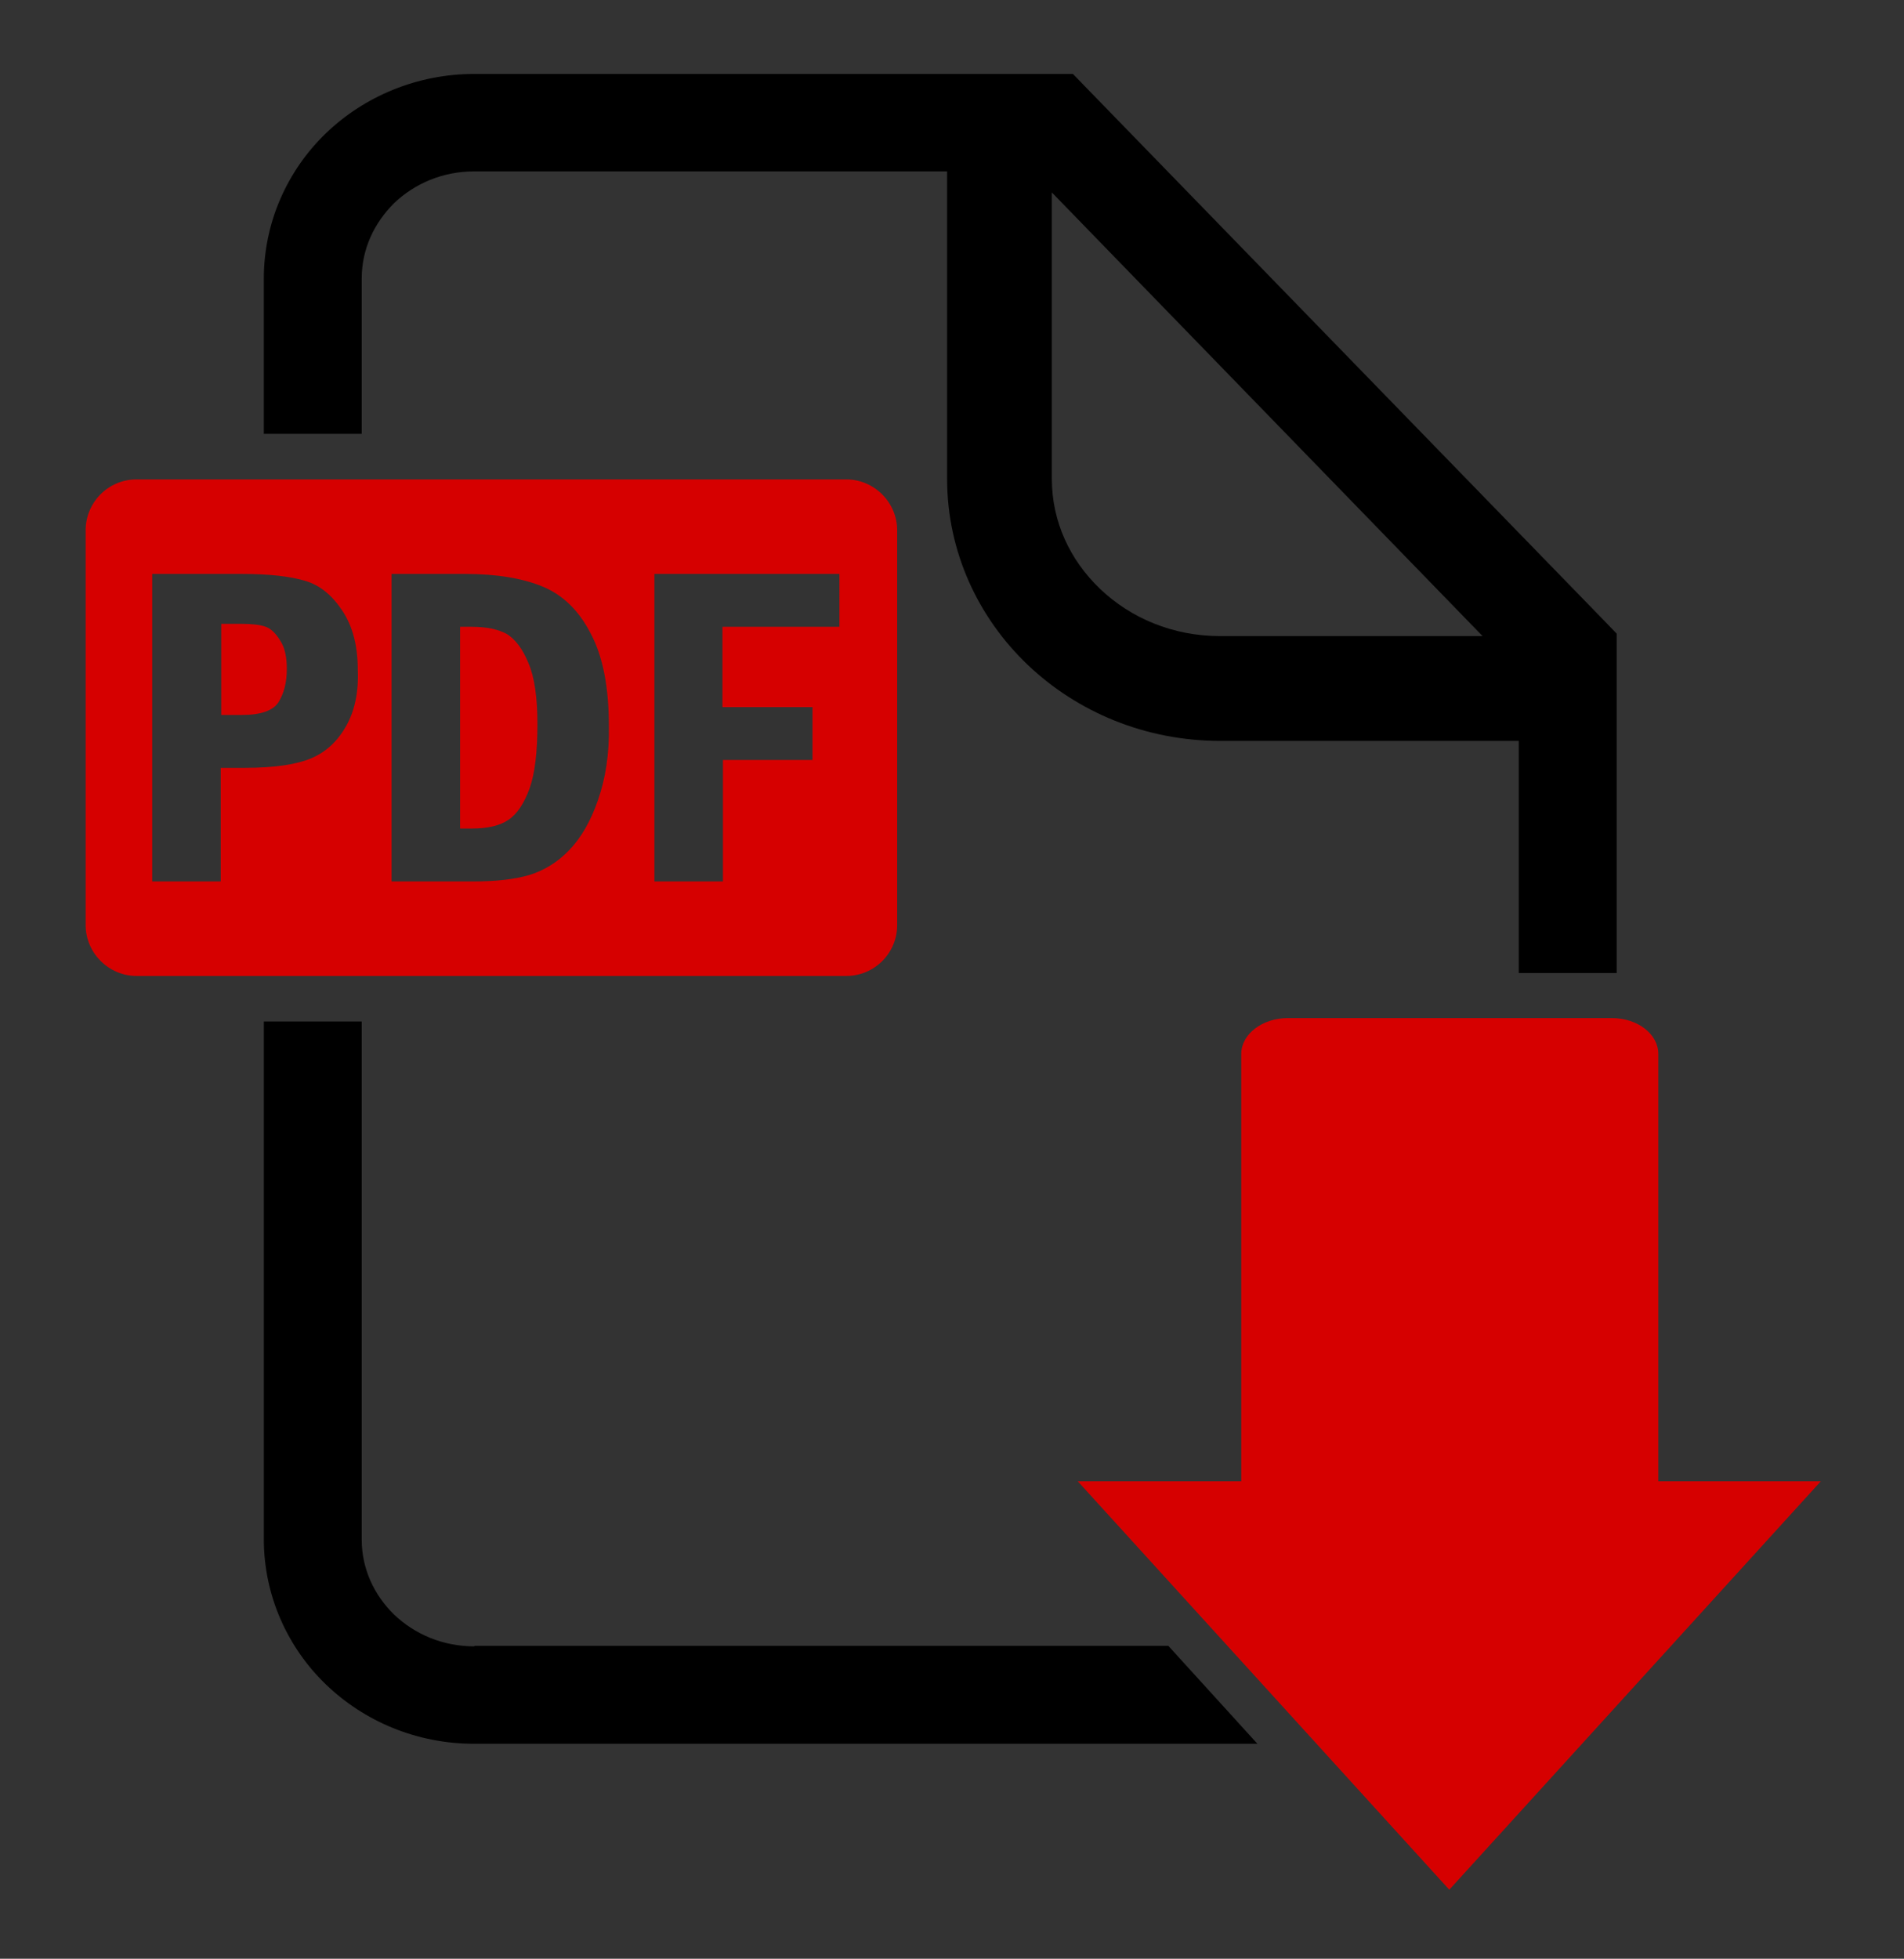
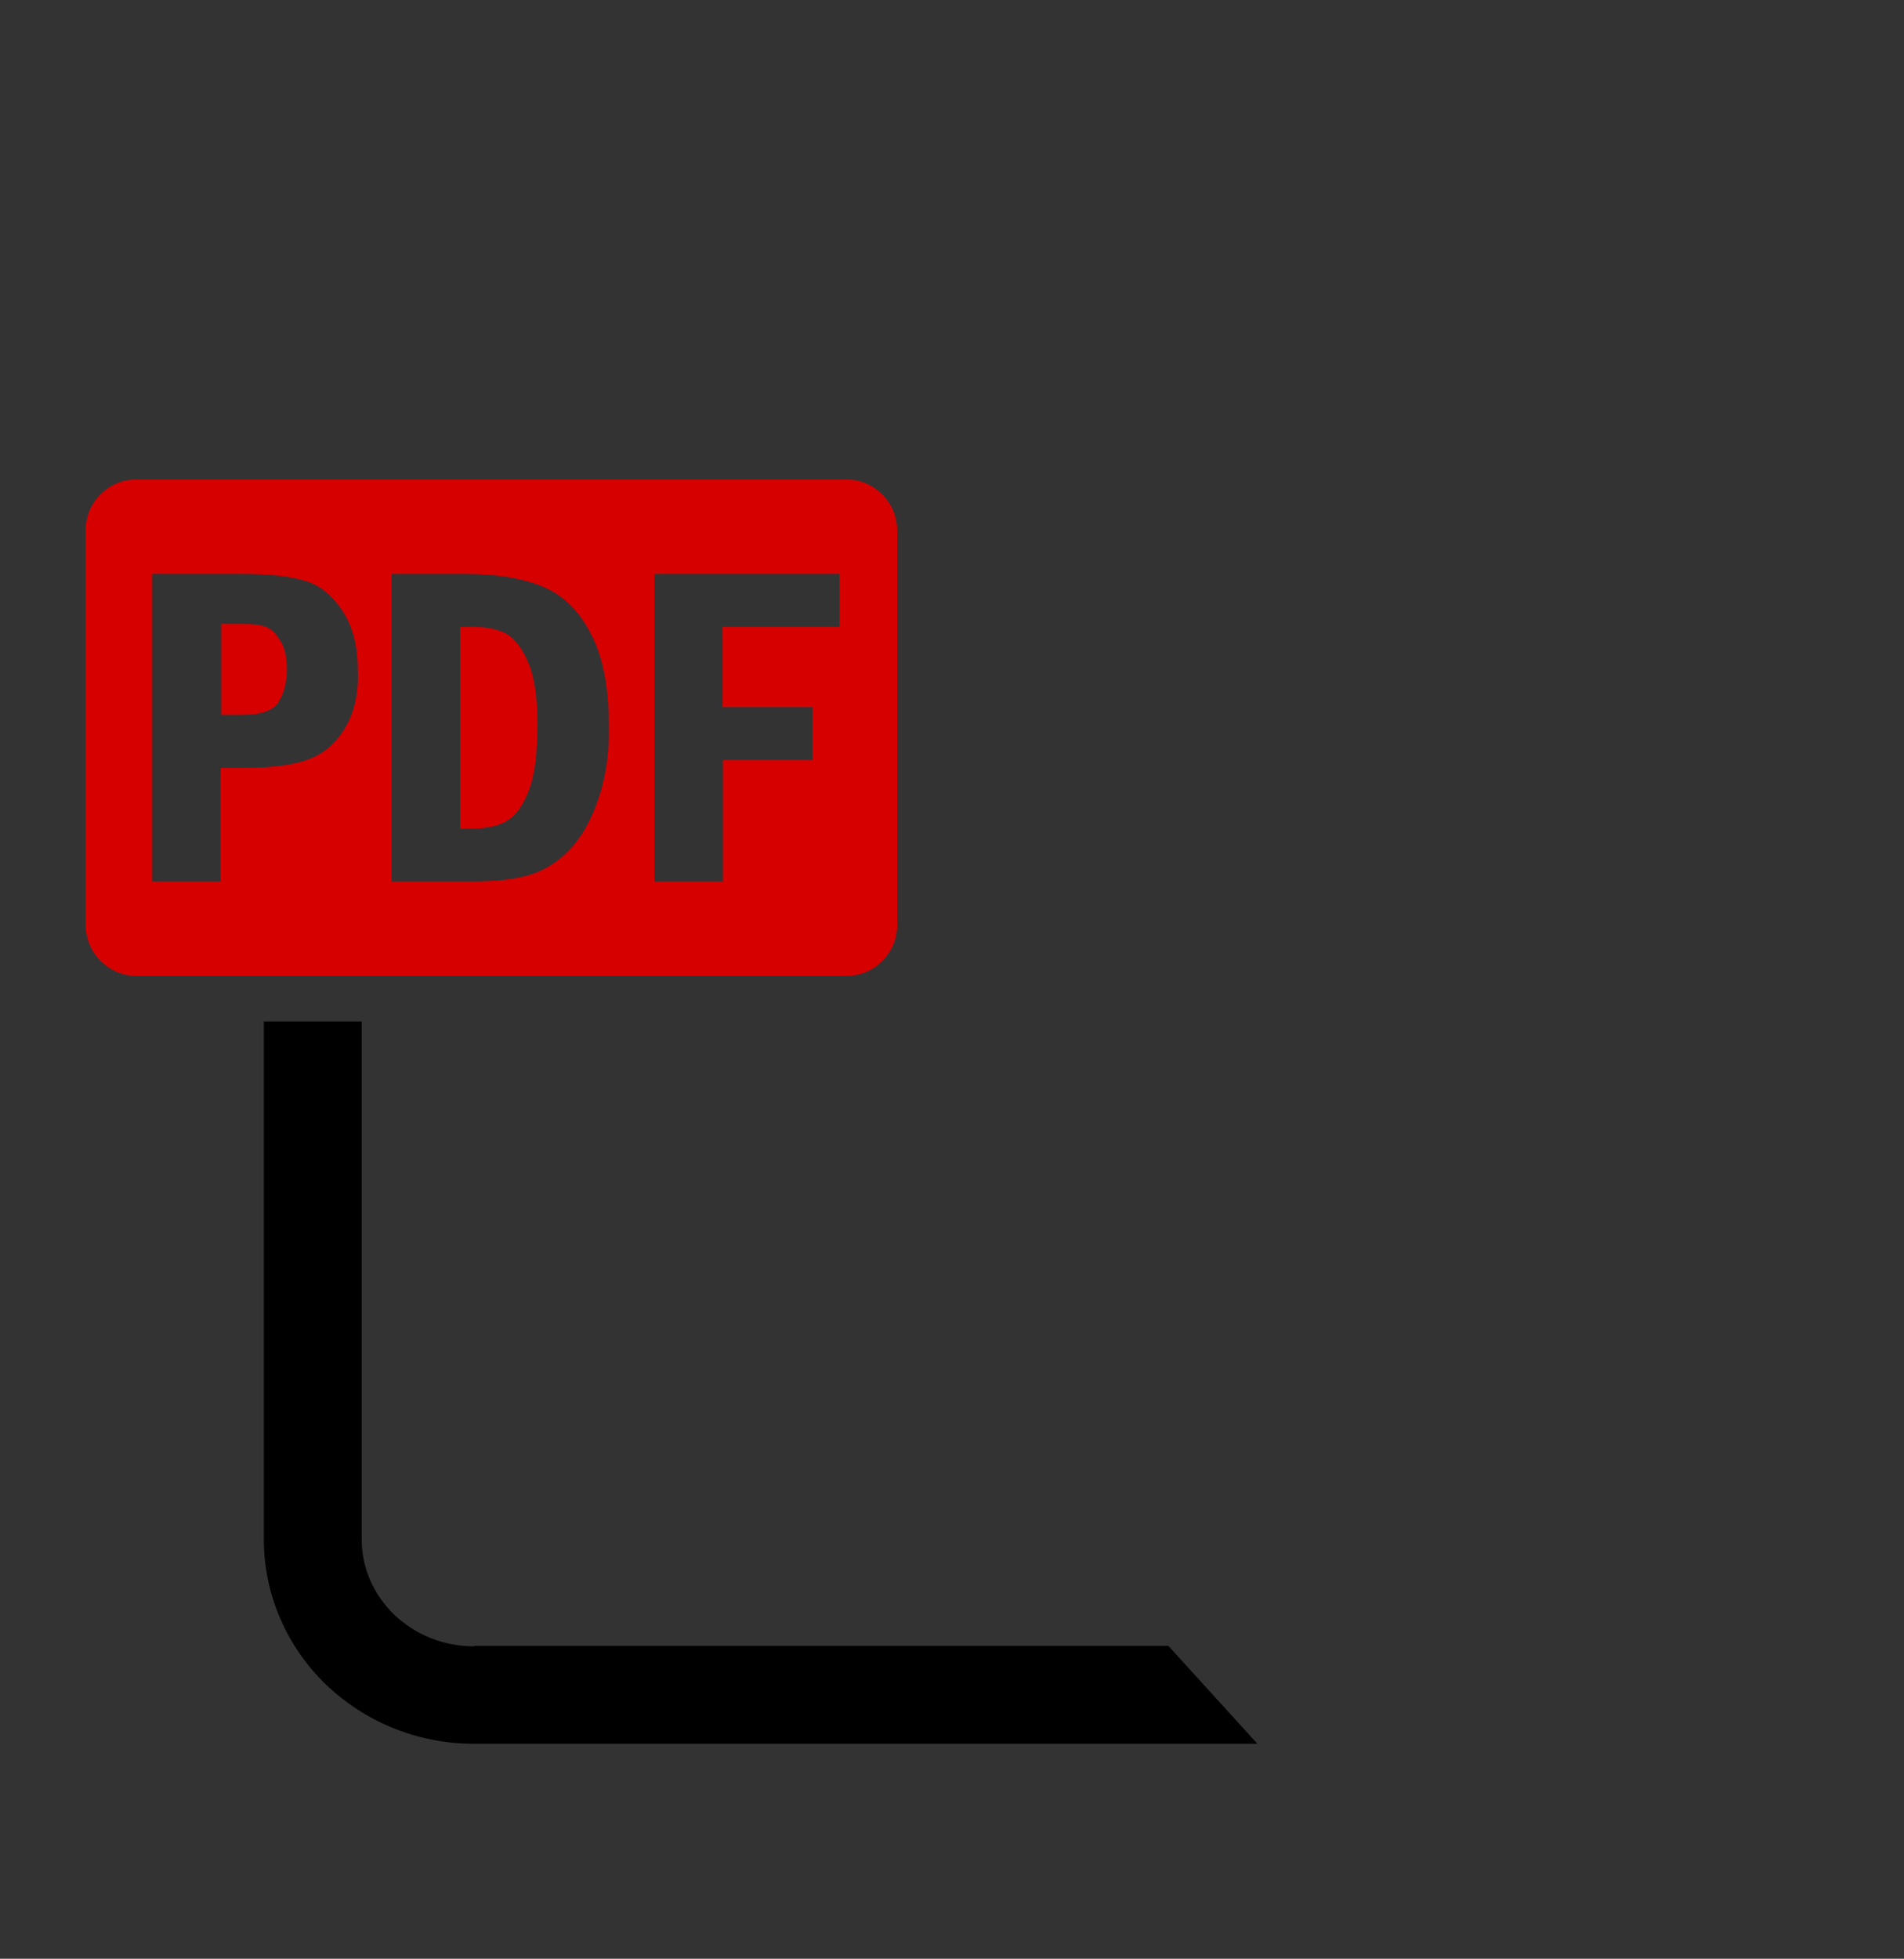
<svg xmlns="http://www.w3.org/2000/svg" version="1.1" id="Layer_1" x="0px" y="0px" viewBox="0 0 389 400" style="enable-background:new 0 0 389 400;" xml:space="preserve">
  <rect x="0" y="0" width="389" height="400" fill="#333333" stroke="none" />
  <style type="text/css">
	.st0{fill:#D60000;}
	.st1{fill:none;}
	.st2{fill:#FFFFFF;}
</style>
-   <path class="st0" d="M338.8,302.5v-87.3c0-4-4.2-7.3-9.5-7.3h-66.2c-5.2,0-9.5,3.3-9.5,7.3v87.3h-33.4l75.9,83.4l75.9-83.4H338.8z" />
-   <path class="st1" d="M224.8,120.3c6.2,5.9,14.8,9.6,24.5,9.6h53.6l-88-90.6v58.5C214.9,106.5,218.6,114.4,224.8,120.3z" />
  <path d="M96.9,336.2c-6.5,0-12.2-2.5-16.4-6.5c-4.1-4-6.6-9.4-6.6-15.3V208.6h-20v105.7c0,11.6,4.9,22.2,12.7,29.7  c7.8,7.5,18.5,12.1,30.3,12.1h160l-18.2-20H96.9z" />
-   <path class="st2" d="M238.7,336.2" />
  <path class="st2" d="M256.9,356.2" />
-   <path class="st2" d="M73.9,88.7" />
  <g>
    <path class="st0" d="M54.3,128c-1.1-0.4-2.7-0.6-4.8-0.6h-4.3V146h4.3c3.8,0,6.3-0.9,7.4-2.6c1.1-1.8,1.7-4,1.7-6.8   c0-2.4-0.4-4.3-1.3-5.7C56.4,129.4,55.4,128.4,54.3,128z" />
    <path class="st0" d="M103.6,129.5c-1.8-1-4.2-1.5-7.2-1.5H94v41.2h2.4c3.2,0,5.8-0.6,7.5-1.8c1.8-1.2,3.2-3.4,4.3-6.4   c1.1-3.1,1.6-7.5,1.6-13.2c0-5.3-0.6-9.5-1.8-12.3C106.8,132.5,105.3,130.6,103.6,129.5z" />
    <path class="st0" d="M172.9,97.9h-145c-5.8,0-10.4,4.7-10.4,10.4v80.6c0,5.7,4.7,10.4,10.4,10.4h145c5.8,0,10.4-4.7,10.4-10.4   v-80.6C183.3,102.6,178.6,97.9,172.9,97.9z M70.7,148.3c-1.7,3-4,5.2-7,6.5c-3,1.3-7.5,2-13.7,2h-4.9V180h-14v-62.8h18.3   c5.6,0,9.9,0.5,12.9,1.4c3.1,0.9,5.6,3,7.7,6.2c2.1,3.2,3.1,7.2,3.1,12C73.3,141.5,72.4,145.3,70.7,148.3z M122.2,163.3   c-1.5,4.4-3.5,7.8-5.9,10.3c-2.4,2.5-5.2,4.2-8.2,5.1c-3.1,0.9-6.9,1.3-11.4,1.3H80v-62.8H95c6.5,0,11.8,0.9,15.9,2.6   c4.1,1.7,7.4,4.9,9.8,9.6c2.5,4.7,3.7,11,3.7,18.9C124.5,154,123.7,159,122.2,163.3z M171.4,128h-23.8v16.4H166v10.8h-18.3V180h-14   v-62.8h37.8V128z" />
  </g>
-   <path d="M73.9,56.9c0-6,2.5-11.3,6.6-15.4c4.2-4,9.9-6.5,16.4-6.5h96.6v62.8c0,14.9,6.4,28.4,16.5,38c10.1,9.6,24,15.5,39.3,15.5h61  v47.4h19.1c0.3,0,0.6,0,0.9,0v-69.3l-2.8-2.9L219.2,15.1H96.9c-11.7,0-22.5,4.6-30.3,12.1c-7.8,7.5-12.7,18.1-12.7,29.7v31.7h20  V56.9z M214.9,39.3l88,90.6h-53.6c-9.7,0-18.3-3.7-24.5-9.6c-6.2-5.9-9.9-13.8-9.9-22.5V39.3z" />
</svg>